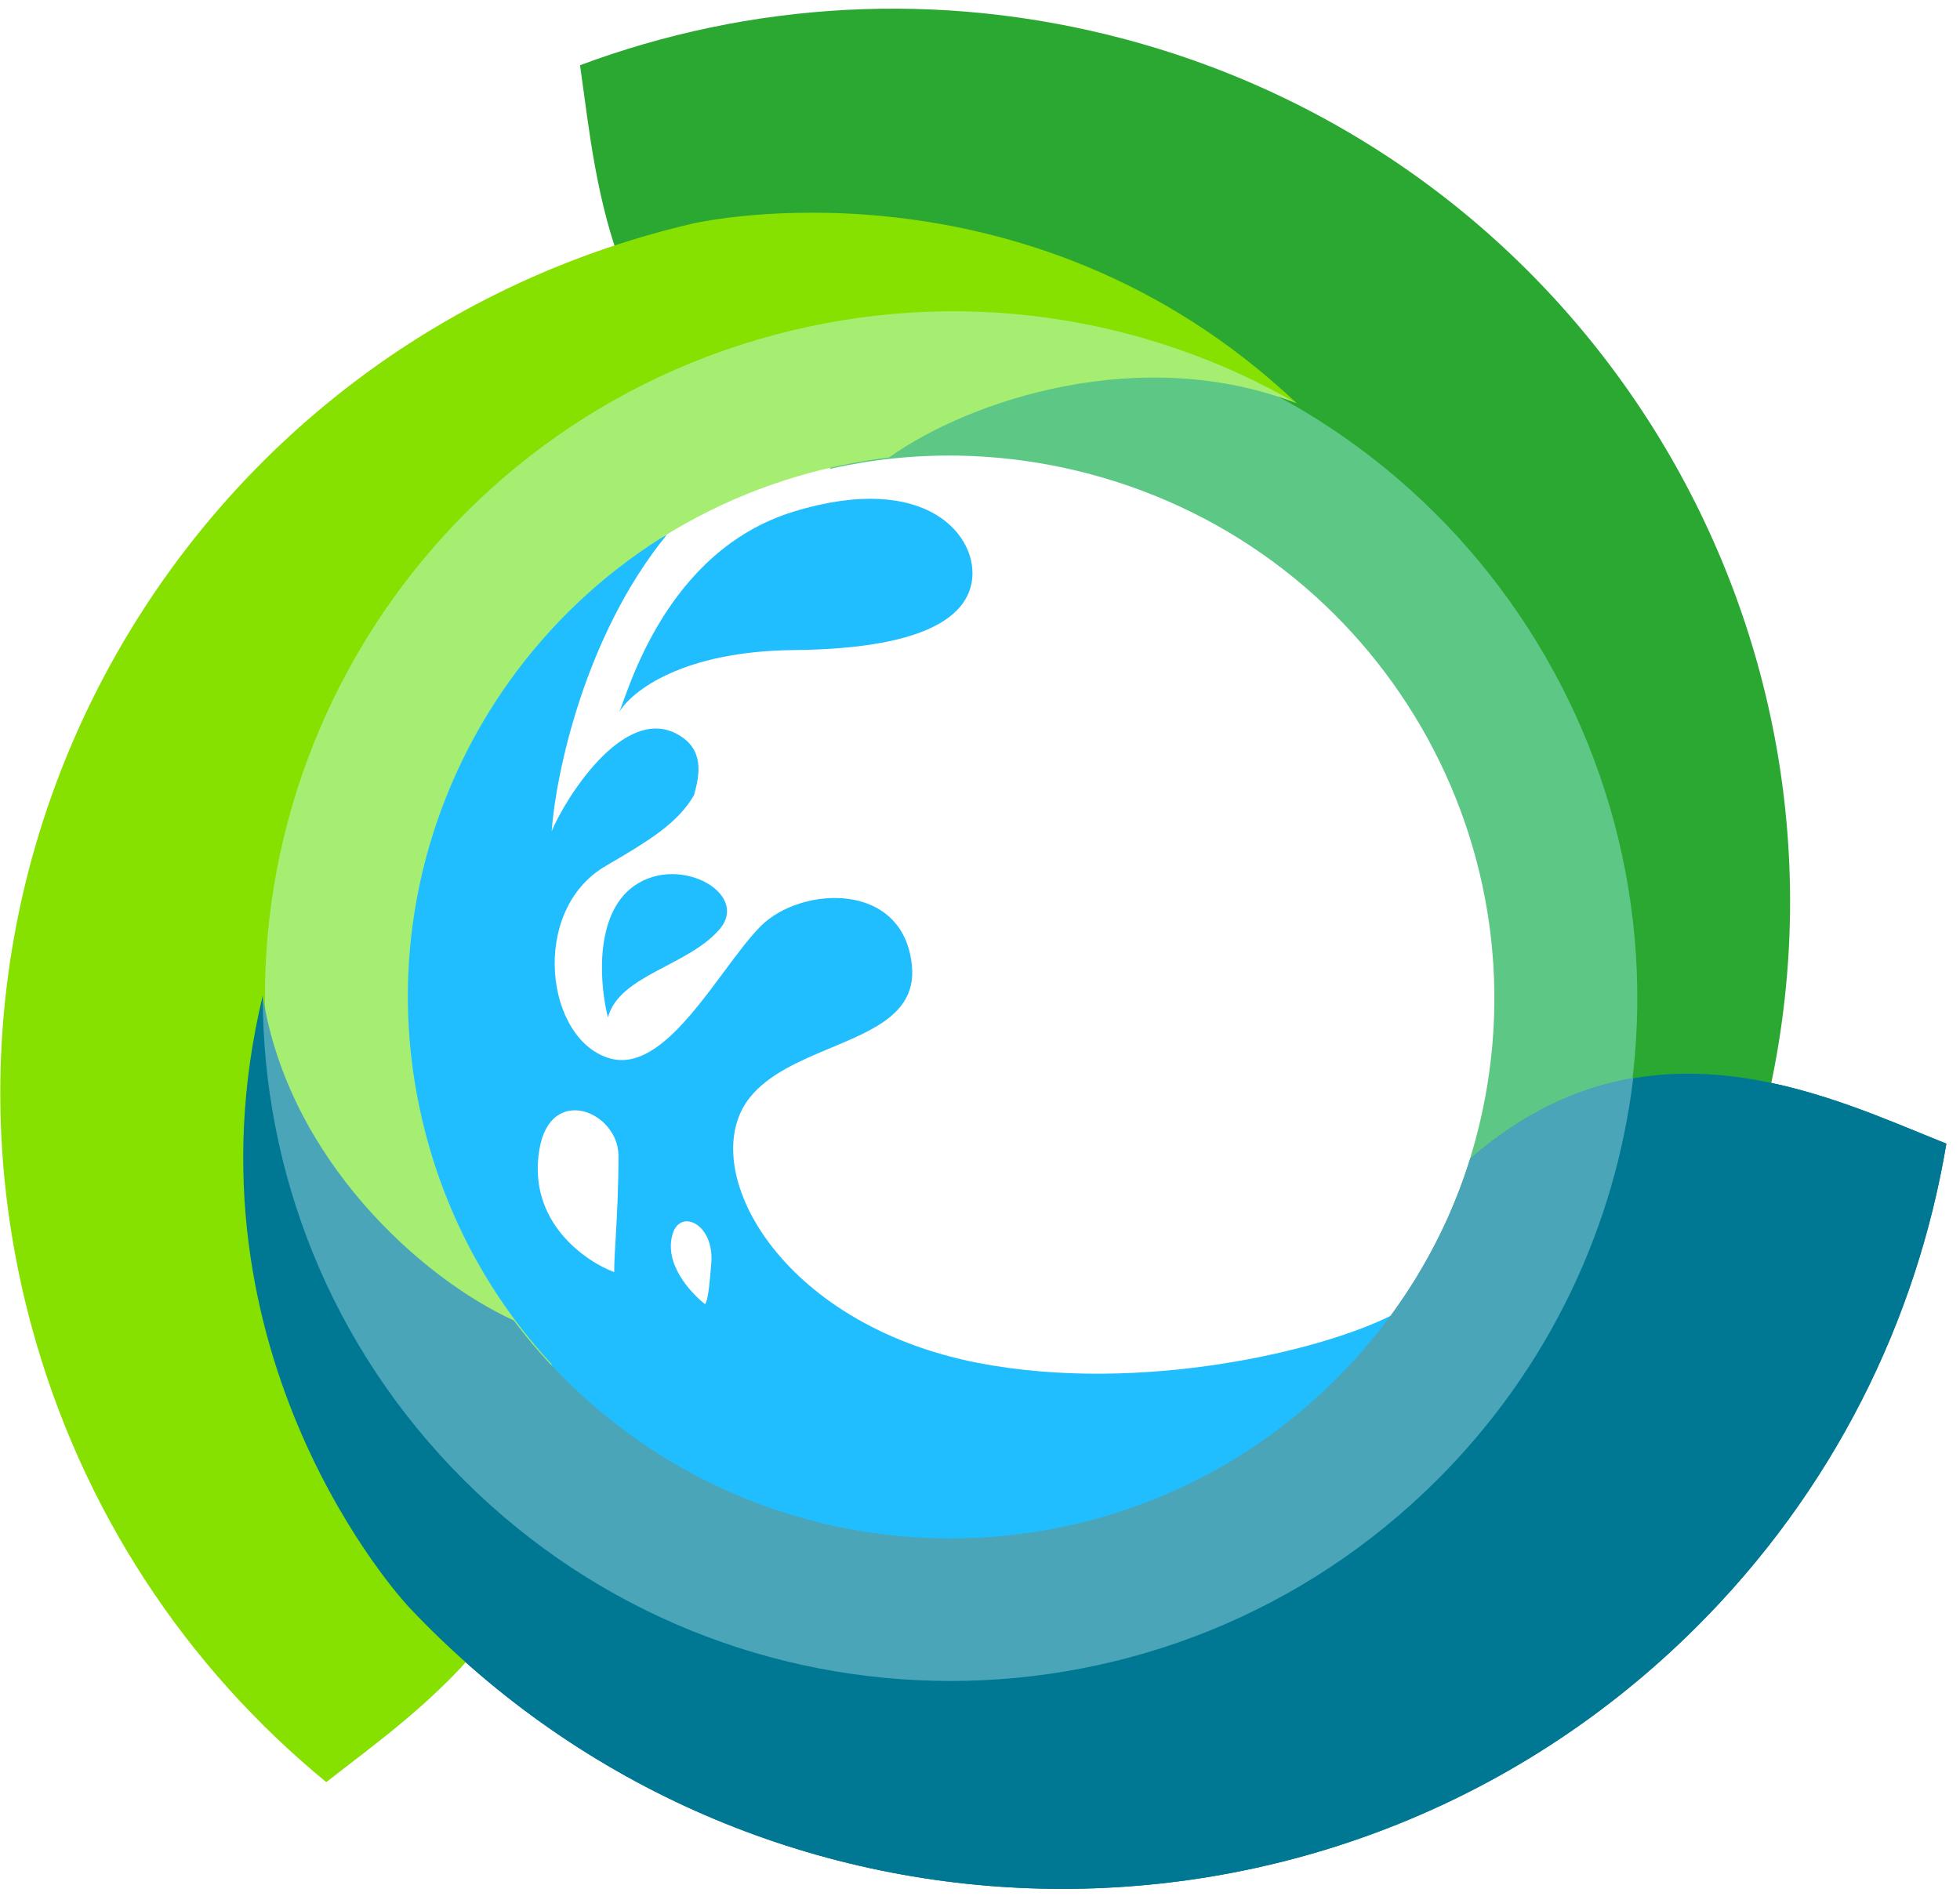
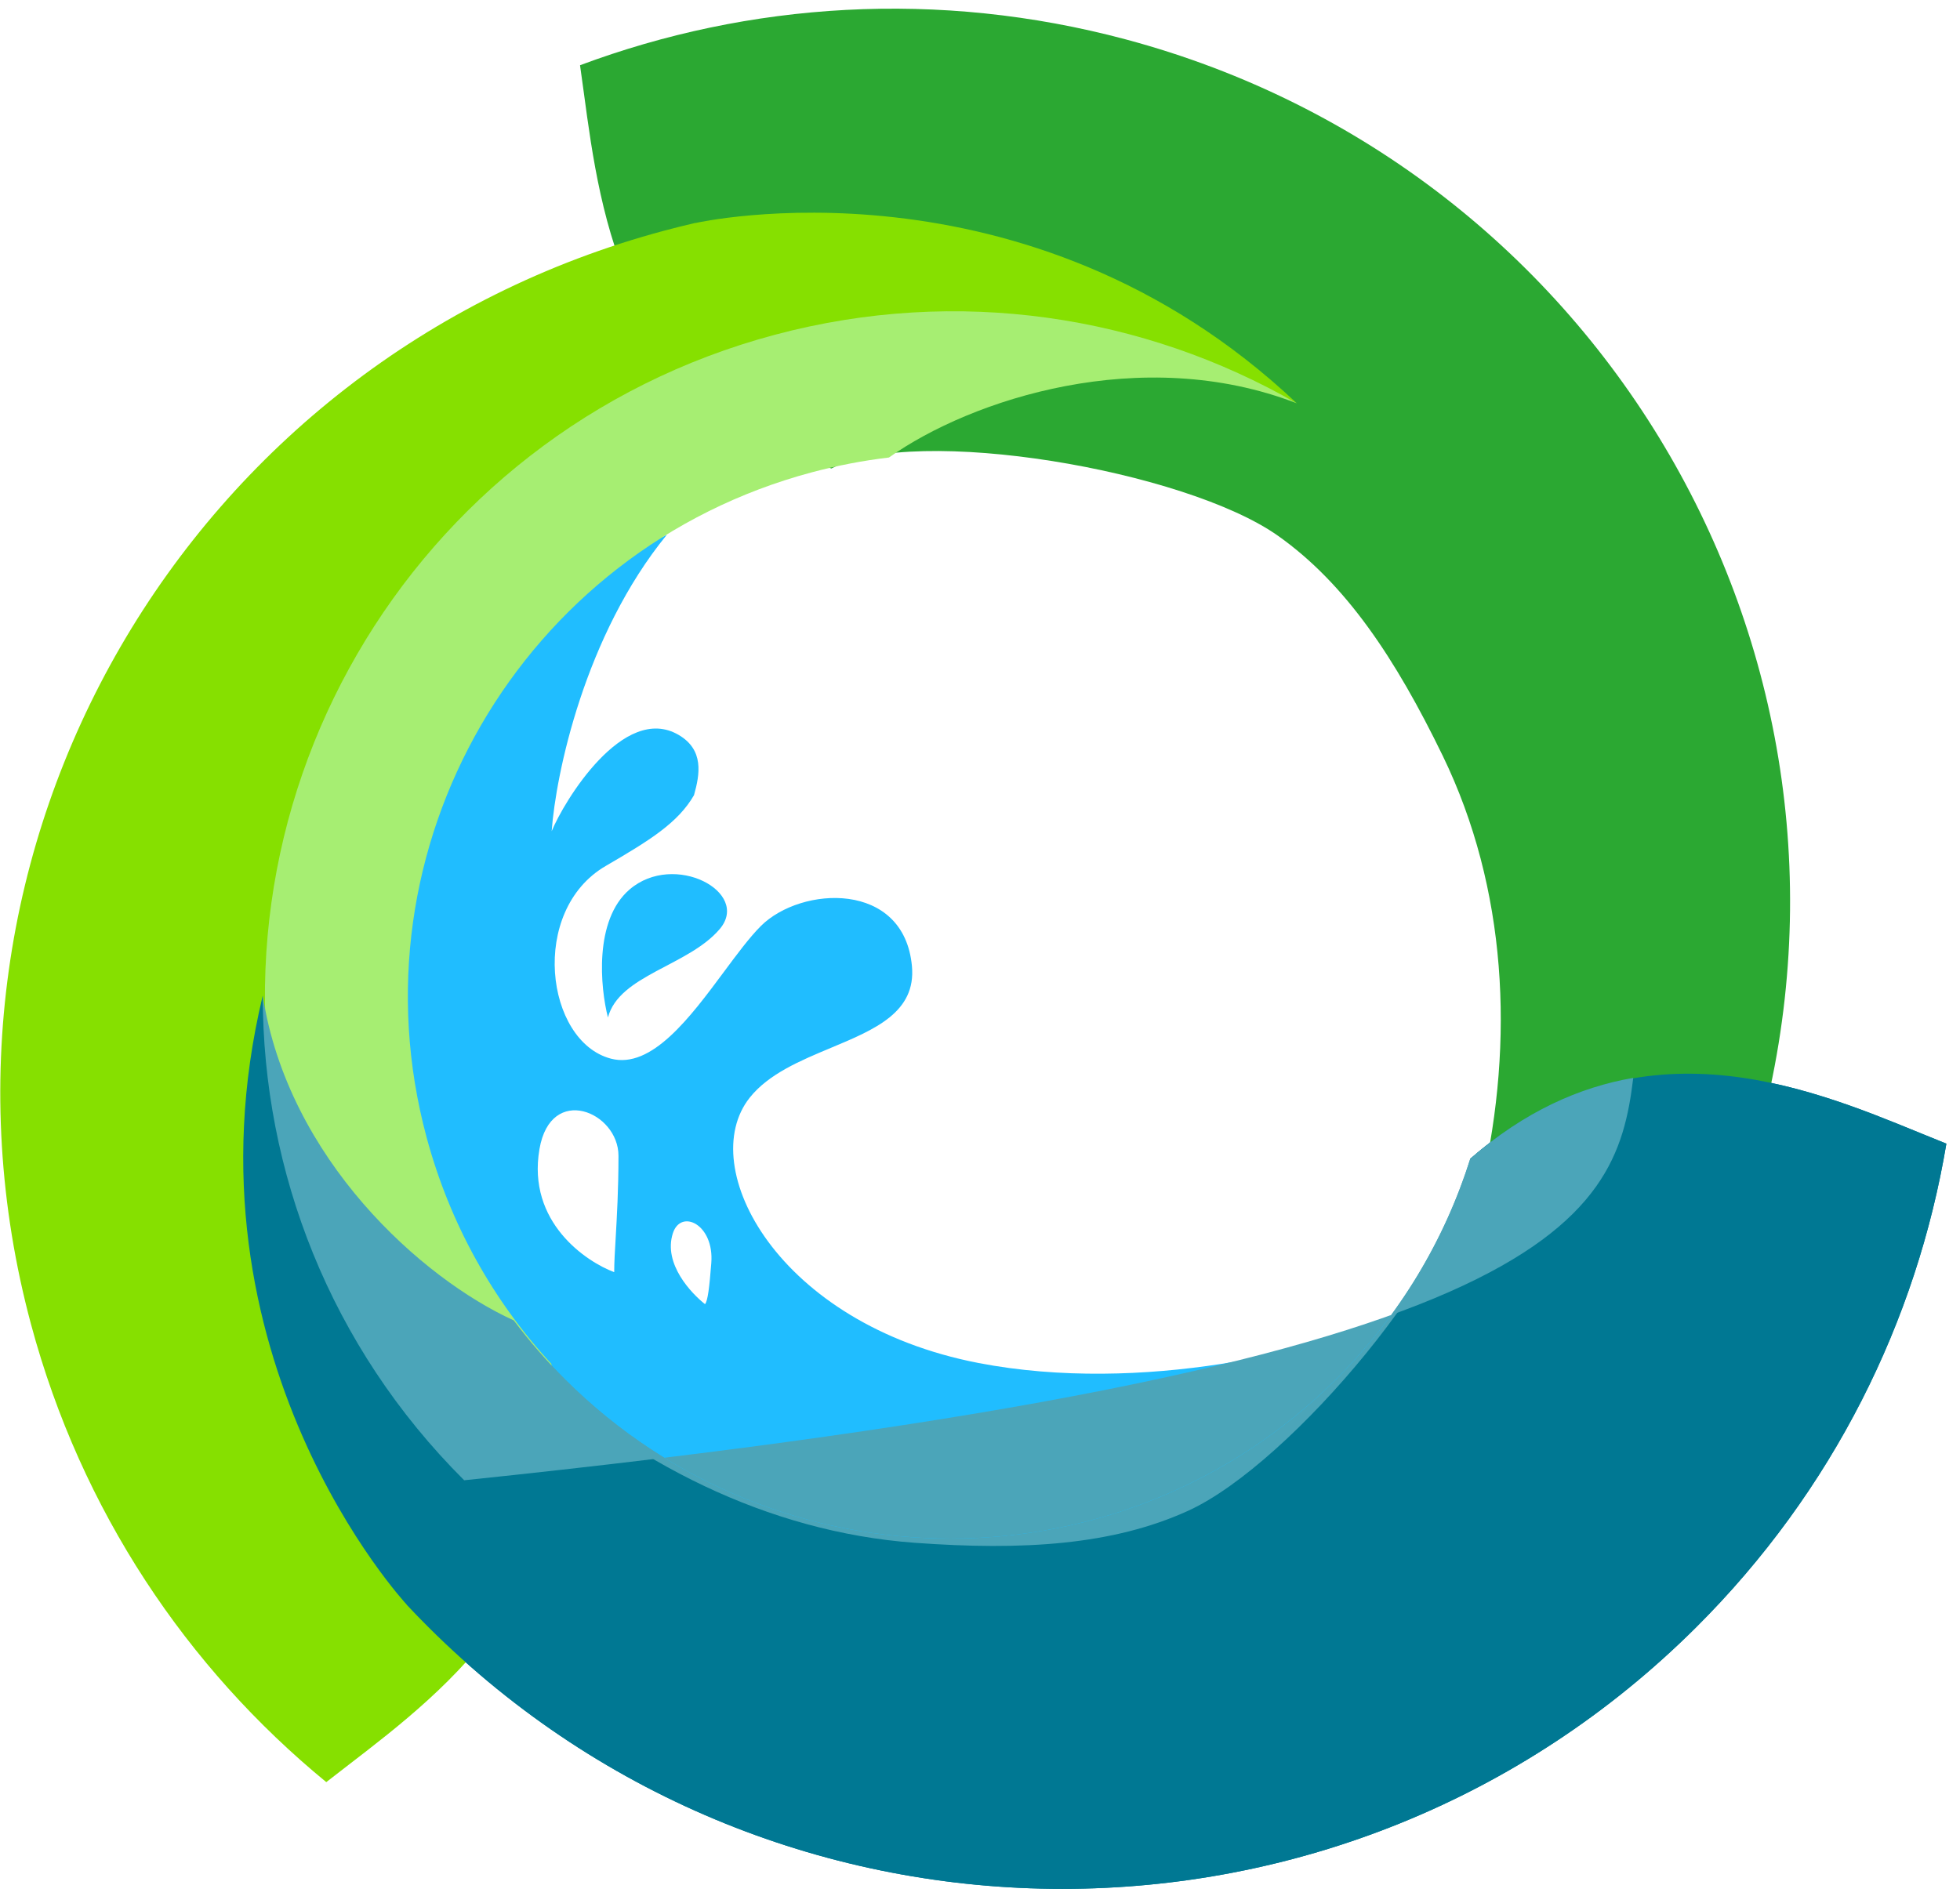
<svg xmlns="http://www.w3.org/2000/svg" width="62" height="60" viewBox="0 0 62 60" fill="none">
-   <path d="M19.588 22.528C19.578 22.549 19.569 22.564 19.562 22.573C19.57 22.558 19.579 22.543 19.588 22.528C19.846 21.979 21.021 17.439 25.107 16.188C29.348 14.889 30.978 16.998 30.74 18.412C30.584 19.335 29.591 20.525 25.107 20.569C21.6 20.604 19.989 21.861 19.588 22.528Z" fill="#20BDFF" />
  <path d="M19.916 28.143C18.785 29.112 18.988 31.247 19.231 32.194C19.584 30.851 21.771 30.565 22.765 29.398C23.759 28.231 21.329 26.932 19.916 28.143Z" fill="#20BDFF" />
  <path fill-rule="evenodd" clip-rule="evenodd" d="M30.95 43.126C36.114 44.123 41.884 42.716 44.031 41.611C43.842 42.516 42.375 44.962 38.014 47.502C32.564 50.677 25.91 49.442 23.715 48.736C21.521 48.031 11.717 43.269 12.035 32.227C12.29 23.394 18.182 18.34 21.096 16.918C18.491 20.107 17.58 24.502 17.451 26.301C17.828 25.372 19.726 22.229 21.47 23.255C22.27 23.726 22.142 24.49 21.953 25.16C21.445 26.039 20.552 26.589 19.159 27.401C16.733 28.814 17.254 32.954 19.326 33.497C20.613 33.835 21.838 32.181 22.899 30.751C23.317 30.188 23.709 29.659 24.069 29.299C25.343 28.03 28.597 27.861 28.847 30.569C28.982 32.027 27.677 32.573 26.284 33.155C25.32 33.558 24.313 33.978 23.715 34.732C21.981 36.919 24.6 41.899 30.95 43.126ZM21.285 39.02C20.97 39.993 21.882 40.935 22.302 41.265C22.39 41.155 22.439 40.741 22.5 39.966C22.598 38.736 21.539 38.238 21.285 39.02ZM19.429 40.252C18.56 39.929 16.664 38.681 17.065 36.356C17.424 34.279 19.564 35.182 19.564 36.569C19.564 37.651 19.514 38.494 19.476 39.16C19.45 39.593 19.429 39.951 19.429 40.252Z" fill="#20BDFF" />
  <path d="M60.741 35.85C57.084 34.351 51.702 32.146 46.507 36.669C46.376 39.691 40.853 46.315 37.581 47.804C35.199 48.888 32.368 49.067 28.93 48.815C24.273 48.472 19.974 46.269 16.546 43.108C14.702 42.34 11.789 39.342 9.257 36.53C8.874 35.799 8.348 32.948 8.311 31.503C5.566 42.927 12.864 50.77 12.864 50.77C12.864 50.772 12.863 50.773 12.863 50.774C13.088 51.015 13.319 51.253 13.555 51.488C24.628 62.525 42.581 62.525 53.654 51.488C57.992 47.165 60.63 41.789 61.569 36.186C61.305 36.081 61.028 35.967 60.741 35.85Z" fill="#007893" />
  <path d="M46.509 36.663C45.704 39.219 44.285 41.625 42.253 43.651C35.523 50.359 24.61 50.359 17.88 43.651C17.285 43.058 16.742 42.432 16.252 41.779C13.345 40.456 9.113 36.675 8.312 31.503C8.311 37.053 10.435 42.603 14.684 46.837C23.179 55.304 36.954 55.304 45.449 46.837C49.033 43.266 51.104 38.758 51.665 34.105C49.974 34.398 48.232 35.16 46.509 36.663Z" fill="#4BA5B9" />
  <path d="M18.47 2.947C18.996 6.853 19.771 12.601 26.299 14.823C28.991 13.425 37.507 14.88 40.437 16.96C42.571 18.474 44.141 20.828 45.641 23.921C47.672 28.113 47.907 32.925 46.875 37.464C47.129 39.44 45.981 43.453 44.803 47.044C44.359 47.741 42.144 49.62 40.908 50.375C52.207 47.032 55.373 36.811 55.373 36.811C55.375 36.811 55.376 36.81 55.378 36.81C55.474 36.495 55.566 36.177 55.652 35.856C59.705 20.78 50.728 5.284 35.602 1.244C29.677 -0.338 23.686 0.072 18.348 2.064C18.389 2.345 18.428 2.64 18.47 2.947Z" fill="#2BA832" />
-   <path d="M26.293 14.825C28.917 14.241 31.717 14.263 34.493 15.004C43.687 17.459 49.143 26.878 46.68 36.041C46.462 36.852 46.189 37.633 45.867 38.382C46.172 41.553 45.002 47.096 40.908 50.374C45.731 47.599 49.491 42.991 51.046 37.207C54.156 25.64 47.269 13.752 35.663 10.652C30.769 9.345 25.817 9.81 21.493 11.653C22.593 12.966 24.126 14.089 26.293 14.825Z" fill="#5DC786" />
  <path d="M11.027 55.841C14.158 53.433 18.766 49.89 17.432 43.145C14.872 41.521 11.877 33.442 12.22 29.873C12.469 27.275 13.729 24.742 15.667 21.901C18.293 18.052 22.357 15.444 26.818 14.065C28.408 12.857 32.468 11.842 36.178 11.063C37.005 11.098 39.745 12.07 41.02 12.76C32.465 4.678 22.001 7.056 22.001 7.056C22 7.055 21.999 7.054 21.998 7.053C21.676 7.127 21.354 7.207 21.032 7.293C5.905 11.333 -3.071 26.829 0.982 41.905C2.57 47.81 5.921 52.776 10.321 56.388C10.545 56.212 10.782 56.03 11.027 55.841Z" fill="#86E000" />
  <path d="M17.437 43.15C15.618 41.177 14.237 38.749 13.493 35.982C11.03 26.819 16.485 17.4 25.679 14.945C26.493 14.728 27.308 14.572 28.12 14.476C30.723 12.628 36.124 10.866 41.019 12.76C36.197 9.985 30.313 9.043 24.509 10.593C12.904 13.692 6.017 25.581 9.127 37.148C10.438 42.027 13.318 46.068 17.082 48.879C17.673 47.273 17.881 45.388 17.437 43.15Z" fill="#A6EE72" />
  <path d="M60.741 35.85C57.084 34.351 51.702 32.146 46.507 36.669C46.376 39.691 40.853 46.316 37.581 47.804C35.199 48.888 32.368 49.067 28.93 48.815C24.273 48.472 19.974 46.269 16.546 43.108C14.702 42.34 11.789 39.343 9.257 36.53C8.874 35.799 8.348 32.948 8.311 31.503C5.566 42.927 12.864 50.77 12.864 50.77C12.864 50.772 12.863 50.773 12.863 50.774C13.088 51.015 13.319 51.254 13.555 51.488C24.628 62.525 42.581 62.525 53.654 51.488C57.992 47.165 60.63 41.789 61.569 36.186C61.305 36.081 61.028 35.967 60.741 35.85Z" fill="#007893" />
-   <path d="M46.508 36.663C45.704 39.219 44.285 41.625 42.252 43.651C35.522 50.359 24.61 50.359 17.88 43.651C17.284 43.057 16.742 42.432 16.252 41.779C13.344 40.456 9.112 36.675 8.312 31.503C8.311 37.053 10.435 42.602 14.683 46.837C23.179 55.304 36.953 55.304 45.449 46.837C49.032 43.266 51.104 38.758 51.664 34.105C49.973 34.398 48.231 35.16 46.508 36.663Z" fill="#4BA5B9" />
+   <path d="M46.508 36.663C45.704 39.219 44.285 41.625 42.252 43.651C35.522 50.359 24.61 50.359 17.88 43.651C17.284 43.057 16.742 42.432 16.252 41.779C13.344 40.456 9.112 36.675 8.312 31.503C8.311 37.053 10.435 42.602 14.683 46.837C49.032 43.266 51.104 38.758 51.664 34.105C49.973 34.398 48.231 35.16 46.508 36.663Z" fill="#4BA5B9" />
</svg>